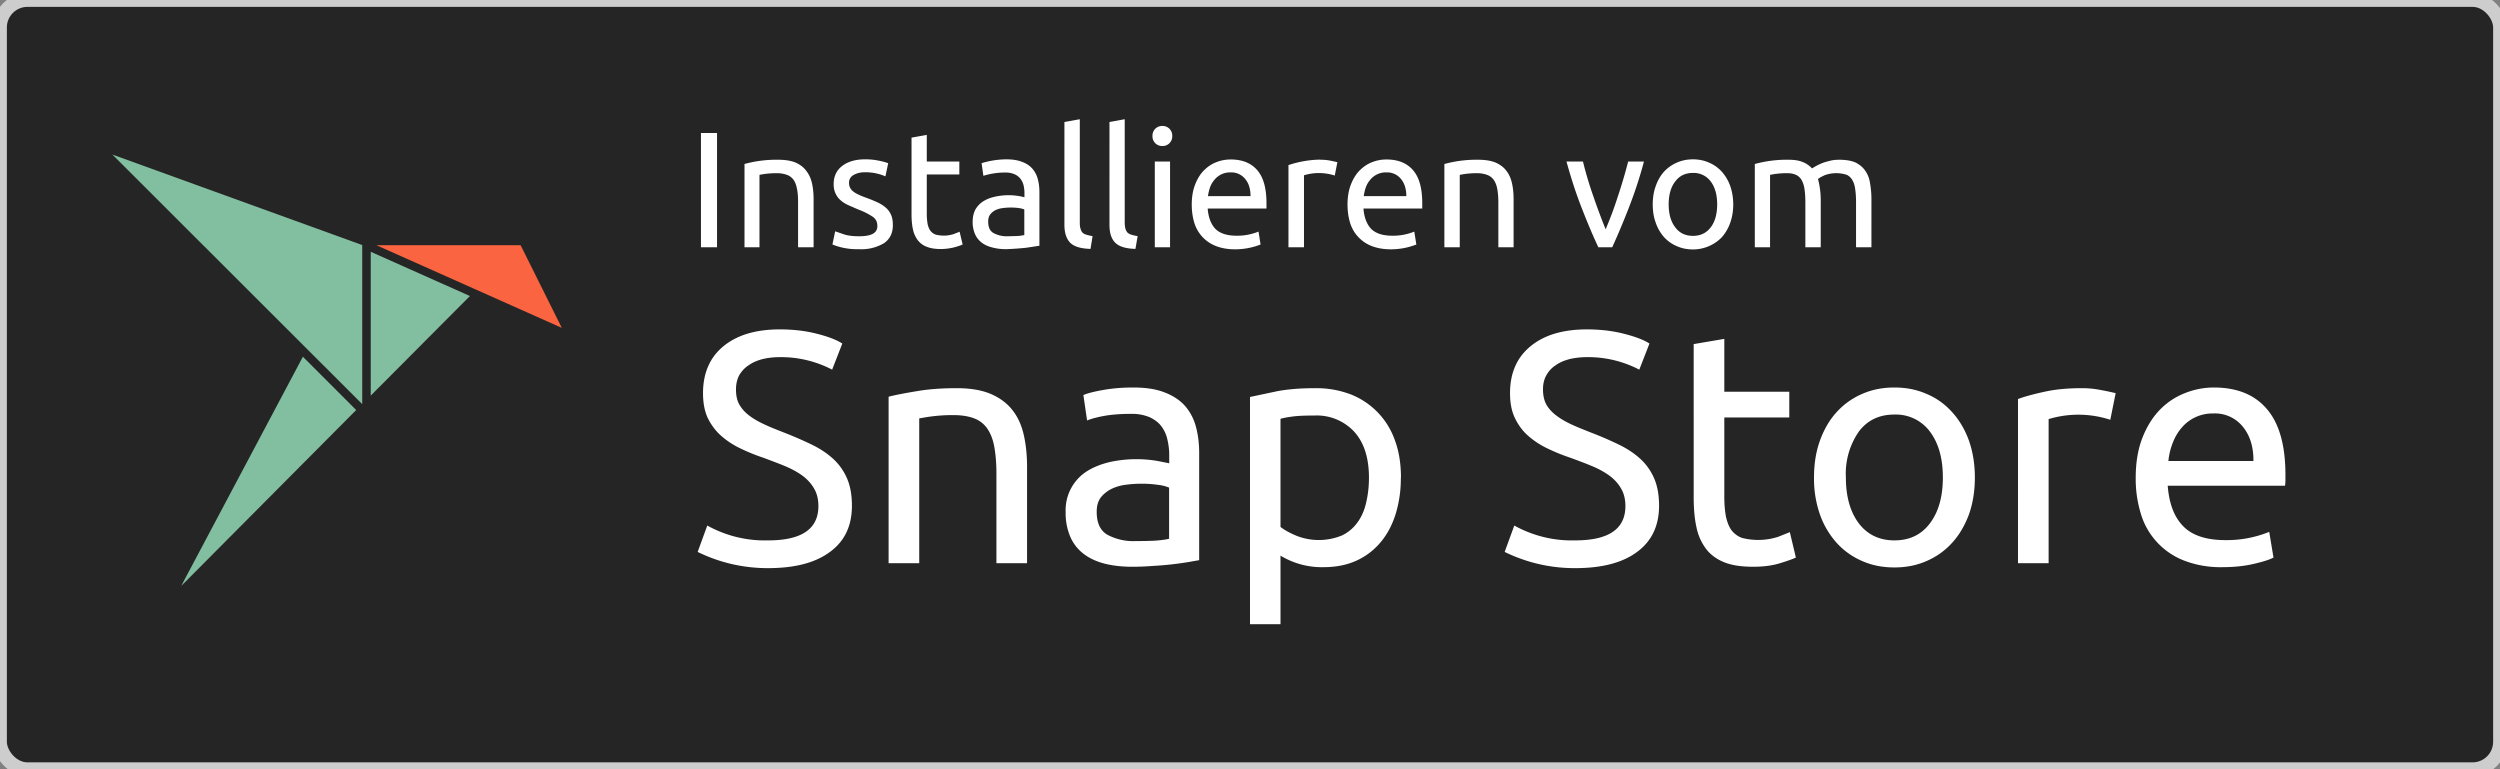
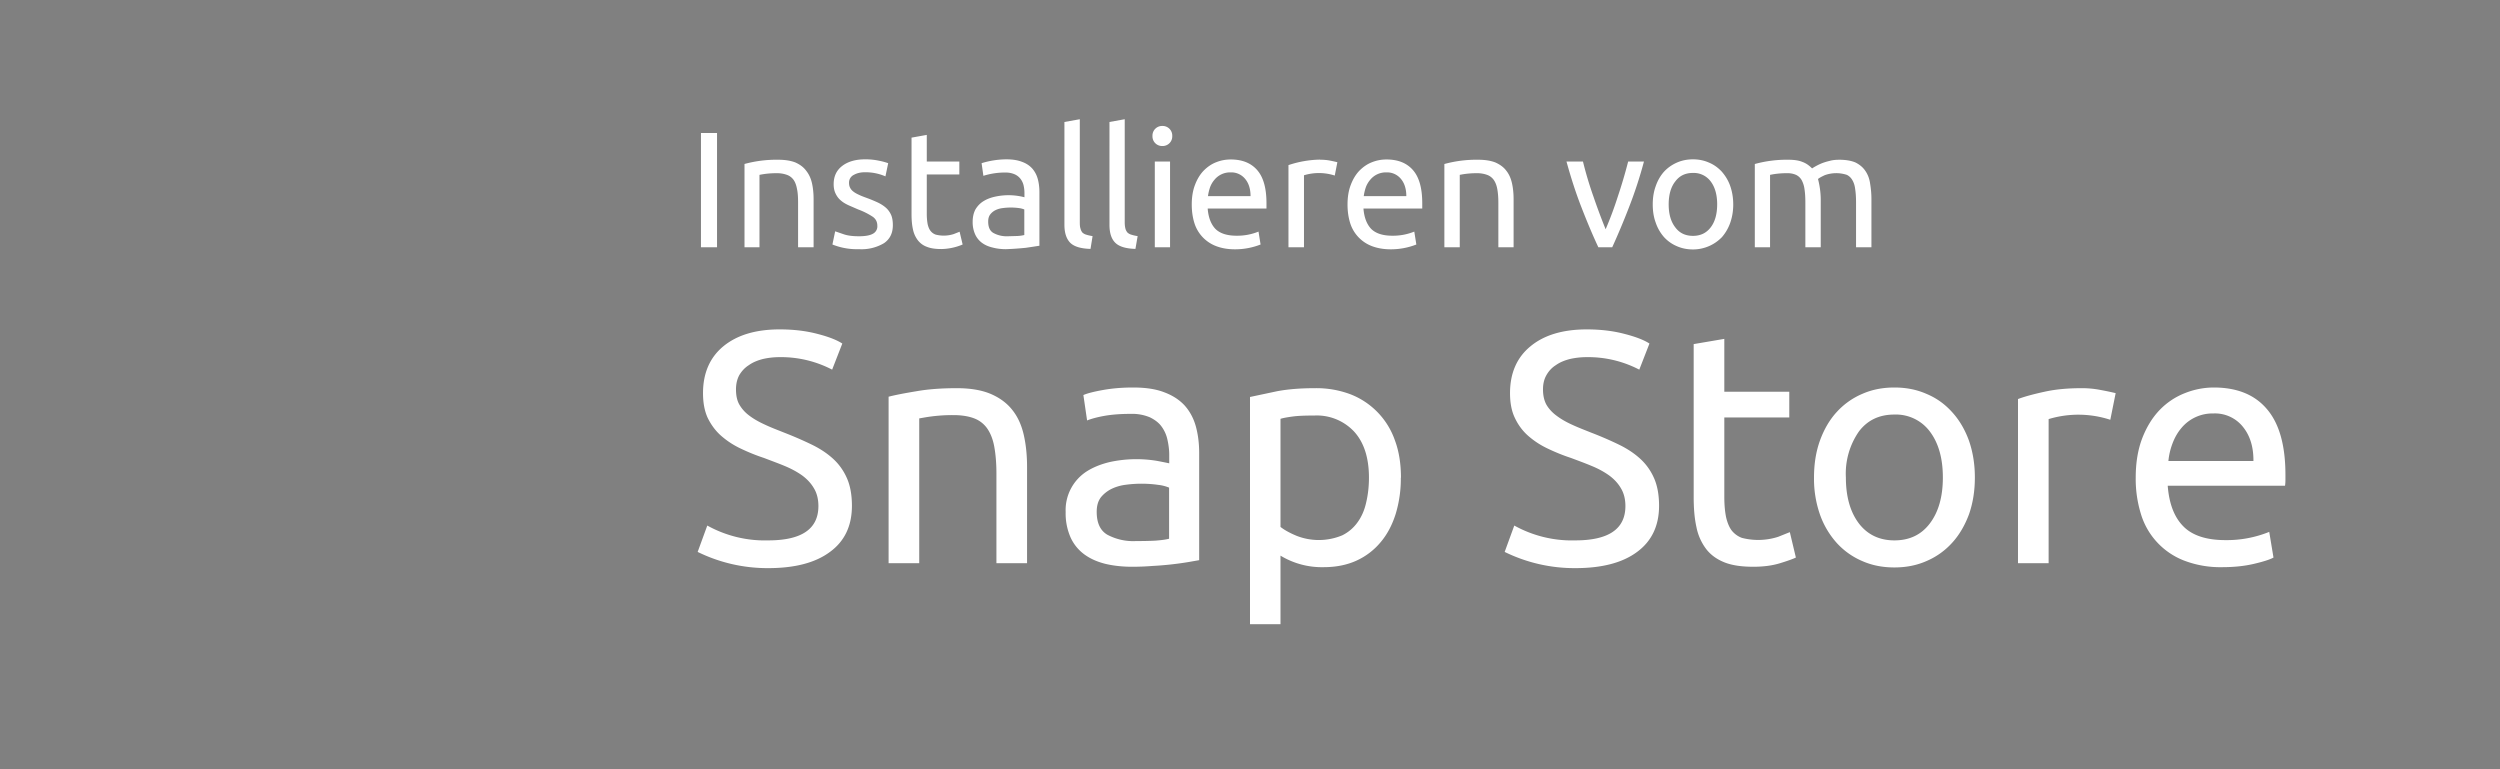
<svg xmlns="http://www.w3.org/2000/svg" width="182" height="56">
  <rect width="100%" height="100%" fill="#808080" stroke="none" />
  <g fill="none" fill-rule="evenodd">
-     <rect stroke="#CDCDCD" fill="#252525" width="182" height="56" rx="2" />
    <g fill-rule="nonzero">
-       <path d="M26.99 28.8V18.33l7.22 3.22-7.22 7.25zM13.2 42.64l8.85-16.67 3.88 3.88-12.73 12.8zm-5.05-31.4l18.22 6.6v11.58L8.16 11.23z" fill="#82BEA0" />
-       <path fill="#FA6441" d="M37.9 17.85H27.4l13.5 6.02z" />
-     </g>
+       </g>
    <path d="M51.03 9.68h1.17V18h-1.17V9.68zm3.16 2.26a8.82 8.82 0 012.48-.31c.5 0 .91.07 1.24.2.33.15.59.34.78.6.2.25.34.55.42.9.08.35.12.74.12 1.17V18H58.1v-3.26c0-.39-.02-.72-.08-.99-.05-.27-.13-.49-.25-.66a1.02 1.02 0 00-.48-.36 2.1 2.1 0 00-.75-.12 5.97 5.97 0 00-1.25.12V18H54.2v-6.06zm8.34 5.26c.45 0 .8-.06 1.01-.18a.6.6 0 00.33-.58c0-.27-.1-.49-.32-.65a5.14 5.14 0 00-1.07-.54l-.69-.3c-.22-.1-.41-.21-.57-.35-.16-.13-.29-.3-.38-.49-.1-.19-.15-.43-.15-.7 0-.56.2-1 .61-1.32.41-.32.97-.49 1.67-.49a4.67 4.67 0 011.02.1 4.79 4.79 0 01.67.18l-.2.96a3.64 3.64 0 00-1.49-.3c-.31 0-.58.06-.81.19a.62.62 0 00-.35.58c0 .13.02.25.08.36.05.1.13.2.24.28.1.08.24.16.4.23.16.08.35.15.57.23.3.11.56.22.8.33.23.11.43.24.59.38.16.14.29.32.38.52.09.2.13.46.13.75 0 .58-.21 1.01-.64 1.31a3.2 3.2 0 01-1.83.44 4.78 4.78 0 01-1.93-.34l.2-.96.61.21c.28.1.65.15 1.12.15zm4.94-5.44h2.37v.94h-2.37v2.88c0 .3.03.57.07.77.05.2.12.36.22.48s.22.2.36.25a2.37 2.37 0 001.31-.04l.43-.17.22.93a4.14 4.14 0 01-1.55.33c-.43 0-.78-.05-1.05-.16-.28-.1-.5-.27-.67-.49a1.95 1.95 0 01-.35-.8c-.07-.31-.1-.68-.1-1.1v-5.56l1.11-.2v1.94zm5.9 5.44l.7-.02c.2-.01.37-.04.5-.07v-1.86a1.43 1.43 0 00-.38-.1 4.34 4.34 0 00-1.2 0c-.18.02-.35.07-.5.14a1.1 1.1 0 00-.4.32c-.1.13-.15.3-.15.52 0 .4.12.68.38.83a2 2 0 001.04.24zm-.1-5.6c.45 0 .82.06 1.13.18.31.11.56.28.75.49.18.21.32.46.4.76.08.29.12.61.12.96v3.9a115 115 0 01-.99.15 22.5 22.5 0 01-1.45.1c-.35 0-.67-.04-.97-.12-.3-.07-.55-.18-.77-.34a1.57 1.57 0 01-.5-.62 2.16 2.16 0 01-.18-.92c0-.34.07-.64.2-.89.15-.25.34-.45.58-.6.24-.15.52-.26.84-.33a4.58 4.58 0 012.15.04v-.3c0-.2-.02-.37-.06-.55a1.25 1.25 0 00-.22-.48 1.1 1.1 0 00-.43-.34 1.67 1.67 0 00-.7-.13 5.27 5.27 0 00-1.58.24l-.13-.92a6.22 6.22 0 011.81-.28zm6.12 6.52c-.69-.02-1.18-.16-1.47-.44-.28-.28-.43-.72-.43-1.31V8.88l1.12-.2v7.5c0 .2.01.34.05.46.03.12.08.22.15.3.07.06.17.12.29.15.12.04.27.07.44.1l-.15.93zm3.27 0c-.68-.02-1.17-.16-1.46-.44-.29-.28-.43-.72-.43-1.31V8.88l1.11-.2v7.5c0 .2.02.34.05.46.03.12.09.22.16.3.07.06.17.12.29.15.12.04.26.07.44.1l-.16.93zm2.52-.12h-1.11v-6.24h1.11V18zm-.56-7.37a.7.7 0 01-.72-.73.7.7 0 01.72-.73.7.7 0 01.72.73.7.7 0 01-.72.73zm2.14 4.26c0-.55.08-1.03.24-1.44.16-.42.37-.76.63-1.03.27-.27.57-.48.91-.61.35-.14.7-.2 1.06-.2.84 0 1.48.26 1.93.78.45.52.67 1.32.67 2.4v.39h-4.28c.05.65.24 1.14.56 1.48.33.33.84.5 1.54.5a4.1 4.1 0 001.6-.3l.15.94a5.08 5.08 0 01-1.87.35c-.54 0-1.01-.09-1.41-.25a2.63 2.63 0 01-1.55-1.7c-.12-.4-.18-.84-.18-1.3zm4.28-.61c0-.5-.12-.92-.38-1.24a1.3 1.3 0 00-1.07-.49 1.47 1.47 0 00-1.18.54 1.8 1.8 0 00-.32.55c-.07.21-.12.42-.15.64h3.1zm5.08-2.65a3.47 3.47 0 01.7.06 10.46 10.46 0 01.54.12l-.19.97a3.74 3.74 0 00-2.24-.02V18H93.8v-5.98a7.59 7.59 0 012.3-.4zm1.98 3.26c0-.55.08-1.03.24-1.44.16-.42.37-.76.63-1.03.27-.27.57-.48.91-.61.35-.14.7-.2 1.06-.2.84 0 1.48.26 1.93.78.45.52.67 1.32.67 2.4v.39h-4.28c.05.65.24 1.14.56 1.48.33.33.84.5 1.54.5a4.1 4.1 0 001.6-.3l.15.94a5.08 5.08 0 01-1.87.35c-.54 0-1.01-.09-1.41-.25a2.63 2.63 0 01-1.55-1.7c-.12-.4-.18-.84-.18-1.3zm4.28-.61c0-.5-.12-.92-.38-1.24a1.3 1.3 0 00-1.07-.49 1.47 1.47 0 00-1.18.54 1.8 1.8 0 00-.32.55c-.07.21-.12.42-.15.64h3.1zm2.77-2.34a8.82 8.82 0 012.48-.31c.5 0 .91.07 1.24.2.33.15.6.34.79.6.2.25.33.55.41.9.08.35.12.74.12 1.17V18h-1.11v-3.26c0-.39-.03-.72-.08-.99s-.14-.49-.26-.66a1.02 1.02 0 00-.48-.36 2.1 2.1 0 00-.74-.12 5.97 5.97 0 00-1.25.12V18h-1.12v-6.06zm14.53-.18a31.46 31.46 0 01-1.1 3.36 52.9 52.9 0 01-1.21 2.88h-1.01c-.4-.85-.8-1.8-1.22-2.88-.42-1.07-.78-2.2-1.1-3.36h1.2a26.73 26.73 0 00.77 2.57 45.77 45.77 0 00.88 2.36 26.2 26.2 0 00.88-2.36 36.2 36.2 0 00.76-2.57h1.15zm6.5 3.12c0 .5-.08.94-.22 1.34-.14.4-.35.75-.6 1.04a2.93 2.93 0 01-2.1.9c-.44 0-.83-.08-1.19-.24a2.67 2.67 0 01-.93-.66 3.07 3.07 0 01-.6-1.04c-.15-.4-.22-.84-.22-1.34 0-.49.07-.93.22-1.34.14-.4.34-.75.6-1.04.26-.28.57-.5.93-.66.36-.16.75-.24 1.18-.24.42 0 .81.08 1.17.24.36.15.67.38.93.66.26.3.47.64.61 1.04s.22.85.22 1.34zm-1.17 0c0-.7-.16-1.26-.47-1.67a1.54 1.54 0 00-1.3-.62c-.54 0-.97.2-1.28.62-.32.4-.48.97-.48 1.67s.16 1.26.48 1.67c.31.42.74.62 1.29.62.54 0 .97-.2 1.29-.62.31-.4.47-.97.47-1.67zm2.74-2.94a8.71 8.71 0 012.47-.31c.4 0 .74.05 1 .16.28.1.5.27.7.47a4.3 4.3 0 01.7-.37c.18-.07.37-.13.59-.18.21-.06.45-.08.7-.08.47 0 .87.07 1.17.2.3.15.54.35.71.6.18.26.3.56.35.91.06.36.1.74.1 1.16V18h-1.12v-3.26c0-.37-.02-.69-.06-.95-.03-.27-.1-.49-.2-.66a.93.93 0 00-.41-.4 2.47 2.47 0 00-1.6.02c-.24.11-.4.2-.5.28a6.1 6.1 0 01.2 1.46V18h-1.12v-3.26c0-.37-.02-.69-.06-.95a1.91 1.91 0 00-.2-.66.93.93 0 00-.42-.4 1.49 1.49 0 00-.65-.12 5.79 5.79 0 00-1.24.12V18h-1.11v-6.06zM55.93 39.34c2.43 0 3.65-.83 3.65-2.5 0-.5-.11-.94-.33-1.3-.21-.36-.5-.67-.87-.94-.37-.26-.8-.49-1.26-.68-.48-.2-.98-.38-1.5-.58-.61-.2-1.19-.44-1.73-.7a6.05 6.05 0 01-1.42-.94c-.4-.36-.71-.79-.95-1.28-.23-.5-.34-1.1-.34-1.8 0-1.46.5-2.6 1.48-3.41 1-.82 2.36-1.23 4.1-1.23 1.02 0 1.93.11 2.76.33.82.21 1.42.45 1.8.7l-.74 1.9a8.05 8.05 0 00-3.82-.91c-.44 0-.86.05-1.24.14-.38.1-.72.24-1 .44-.3.19-.52.43-.7.73-.16.3-.24.64-.24 1.04 0 .45.08.83.26 1.13.18.3.42.57.74.8.32.24.7.45 1.12.64.42.2.9.38 1.4.58.72.28 1.38.57 1.98.86.6.29 1.12.63 1.56 1.03.44.4.78.88 1.02 1.43.24.55.36 1.22.36 2 0 1.46-.53 2.58-1.6 3.36-1.06.79-2.56 1.18-4.5 1.18a11.54 11.54 0 01-5.13-1.18l.7-1.92a8.63 8.63 0 004.44 1.08zm8.76-10.46c.51-.13 1.19-.26 2.04-.4.85-.15 1.82-.22 2.93-.22.99 0 1.81.14 2.47.42.65.28 1.18.67 1.57 1.17.4.5.67 1.11.83 1.81.16.7.24 1.48.24 2.33V41h-2.23v-6.53c0-.77-.06-1.42-.16-1.97-.1-.54-.28-.98-.52-1.32a2.04 2.04 0 00-.96-.73c-.4-.15-.9-.23-1.48-.23a11.93 11.93 0 00-2.1.17l-.4.07V41h-2.23V28.88zm18 10.51c.53 0 1-.01 1.4-.03.41-.03.75-.07 1.02-.14V35.5a2.86 2.86 0 00-.78-.2 8.68 8.68 0 00-2.37-.01 3.3 3.3 0 00-1.04.3c-.3.15-.57.36-.78.62-.2.27-.3.61-.3 1.05 0 .8.25 1.35.76 1.66a4 4 0 002.09.47zm-.2-11.18c.9 0 1.66.11 2.27.35.62.23 1.12.56 1.5.98.37.42.64.93.8 1.51.16.59.24 1.23.24 1.93v7.8l-.8.14a23.37 23.37 0 01-2.58.28c-.5.04-1 .06-1.5.06-.7 0-1.35-.07-1.94-.21-.6-.15-1.1-.37-1.54-.69a3.13 3.13 0 01-1-1.23 4.33 4.33 0 01-.36-1.85 3.35 3.35 0 011.56-2.98c.48-.3 1.04-.52 1.68-.67a9.16 9.16 0 013.4-.08 40.87 40.87 0 01.9.18v-.63c0-.36-.05-.73-.13-1.09a2.5 2.5 0 00-.43-.96c-.2-.28-.5-.5-.85-.67a3.34 3.34 0 00-1.4-.25c-.74 0-1.39.05-1.94.15-.55.1-.96.22-1.23.33l-.27-1.85c.29-.13.77-.25 1.44-.37.67-.12 1.4-.18 2.19-.18zm17.17 6.57c0-1.45-.36-2.57-1.08-3.36a3.72 3.72 0 00-2.88-1.17c-.68 0-1.2.02-1.58.07-.37.05-.67.1-.9.17v7.87c.28.22.67.44 1.18.65a4.42 4.42 0 003.32-.04c.46-.23.83-.55 1.12-.96.29-.4.5-.89.62-1.44.13-.55.2-1.15.2-1.79zm2.32 0a8.8 8.8 0 01-.37 2.62c-.25.8-.61 1.49-1.09 2.06a4.96 4.96 0 01-1.76 1.35c-.7.32-1.5.48-2.4.48a5.8 5.8 0 01-3.14-.84v4.99H91V28.9l1.98-.42c.8-.15 1.71-.22 2.75-.22a7 7 0 012.6.45 5.55 5.55 0 013.22 3.35c.3.8.44 1.72.44 2.72zm12.7 4.56c2.43 0 3.65-.83 3.65-2.5 0-.5-.11-.94-.33-1.3-.21-.36-.5-.67-.87-.94-.37-.26-.79-.49-1.26-.68-.47-.2-.97-.38-1.5-.58-.61-.2-1.19-.44-1.73-.7a6.05 6.05 0 01-1.42-.94c-.4-.36-.71-.79-.94-1.28-.24-.5-.35-1.1-.35-1.8 0-1.46.5-2.6 1.49-3.41.99-.82 2.36-1.23 4.1-1.23 1 0 1.92.11 2.75.33.82.21 1.43.45 1.81.7l-.74 1.9a8.05 8.05 0 00-3.82-.91c-.45 0-.86.05-1.25.14-.38.1-.72.24-1 .44-.3.19-.52.43-.69.73-.17.3-.25.64-.25 1.04 0 .45.09.83.26 1.13.18.3.43.57.75.8.32.24.69.45 1.11.64.43.2.9.38 1.4.58.73.28 1.39.57 1.99.86.6.29 1.12.63 1.56 1.03.44.4.78.88 1.02 1.43.24.55.36 1.22.36 2 0 1.46-.54 2.58-1.6 3.36-1.06.79-2.56 1.18-4.5 1.18a11.54 11.54 0 01-5.14-1.18l.7-1.92a8.63 8.63 0 004.44 1.08zm10.85-10.82h4.73v1.87h-4.73v5.76c0 .63.05 1.14.14 1.55.1.4.24.73.43.96.2.23.44.4.72.5a4.74 4.74 0 002.63-.08l.85-.34.44 1.85c-.23.11-.62.25-1.18.42-.56.17-1.2.25-1.92.25-.85 0-1.55-.1-2.1-.32s-1-.54-1.33-.97a3.9 3.9 0 01-.71-1.6c-.14-.63-.2-1.36-.2-2.2V25.05l2.23-.38v3.86zm18.24 6.24c0 1-.15 1.89-.43 2.69-.3.8-.7 1.49-1.22 2.06a5.33 5.33 0 01-1.86 1.33c-.72.32-1.5.47-2.35.47-.85 0-1.63-.15-2.35-.47a5.33 5.33 0 01-1.86-1.33 6.15 6.15 0 01-1.21-2.06 7.9 7.9 0 01-.43-2.69c0-.98.14-1.87.43-2.68.29-.8.69-1.5 1.21-2.07a5.33 5.33 0 011.86-1.33c.72-.32 1.5-.47 2.35-.47.85 0 1.63.15 2.35.47.72.3 1.34.75 1.86 1.33.52.57.93 1.27 1.22 2.07.28.81.43 1.7.43 2.68zm-2.33 0c0-1.4-.32-2.52-.95-3.35a3.08 3.08 0 00-2.58-1.23c-1.09 0-1.95.4-2.58 1.23a5.37 5.37 0 00-.95 3.35c0 1.4.32 2.52.95 3.35.63.82 1.5 1.23 2.58 1.23 1.09 0 1.95-.4 2.58-1.23.63-.83.95-1.94.95-3.35zm10.08-6.5a6.94 6.94 0 011.4.13 20.92 20.92 0 011.1.23l-.39 1.94a7.48 7.48 0 00-4.49-.05V41h-2.23V29.05c.53-.2 1.19-.37 1.97-.54.78-.17 1.66-.25 2.64-.25zm3.96 6.52c0-1.1.16-2.06.48-2.89.32-.82.74-1.5 1.27-2.05a5.16 5.16 0 011.83-1.22 5.7 5.7 0 012.1-.41c1.69 0 2.98.52 3.87 1.57.9 1.05 1.35 2.64 1.35 4.79v.37c0 .15-.01.3-.03.42h-8.54c.1 1.3.47 2.28 1.13 2.95.65.67 1.68 1.01 3.07 1.01a8.19 8.19 0 003.19-.6l.31 1.87c-.27.15-.75.3-1.43.46-.68.16-1.45.24-2.31.24a7.35 7.35 0 01-2.82-.5 5.26 5.26 0 01-3.1-3.4 8.68 8.68 0 01-.37-2.6zm8.57-1.22c.01-1-.24-1.84-.76-2.48a2.6 2.6 0 00-2.15-.98 2.94 2.94 0 00-2.35 1.08c-.27.32-.48.7-.63 1.1-.16.42-.26.85-.3 1.28h6.19z" fill="#FFF" />
  </g>
</svg>